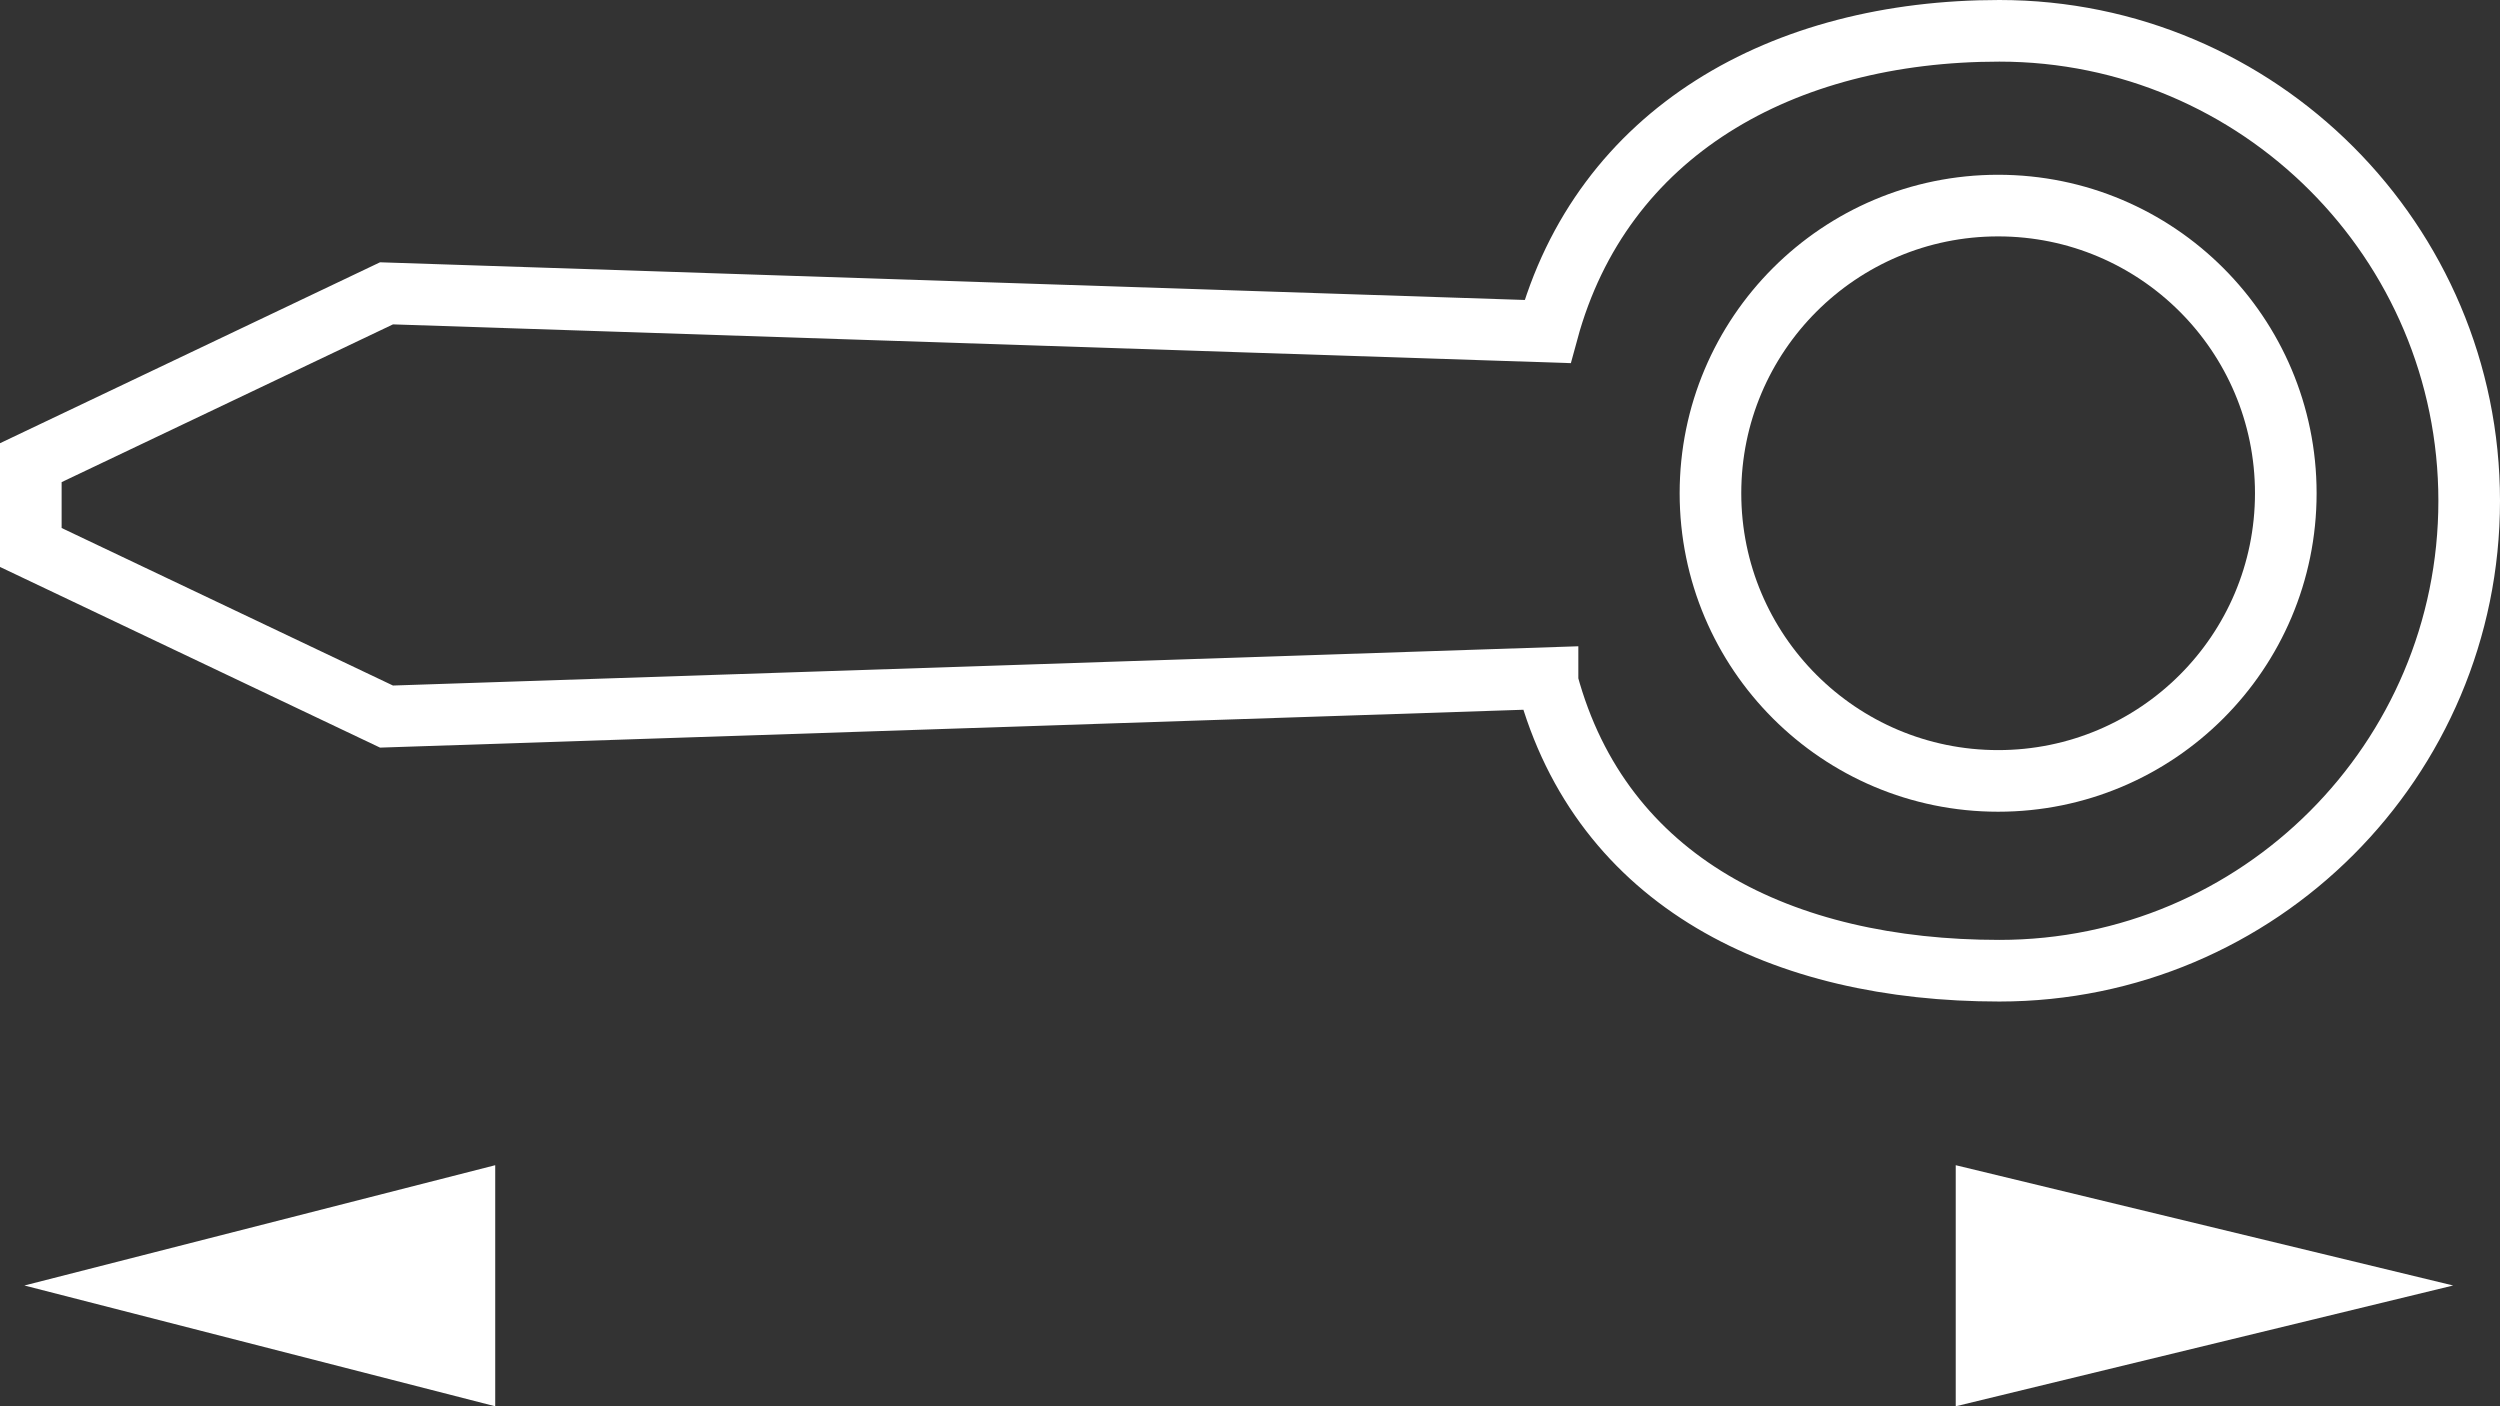
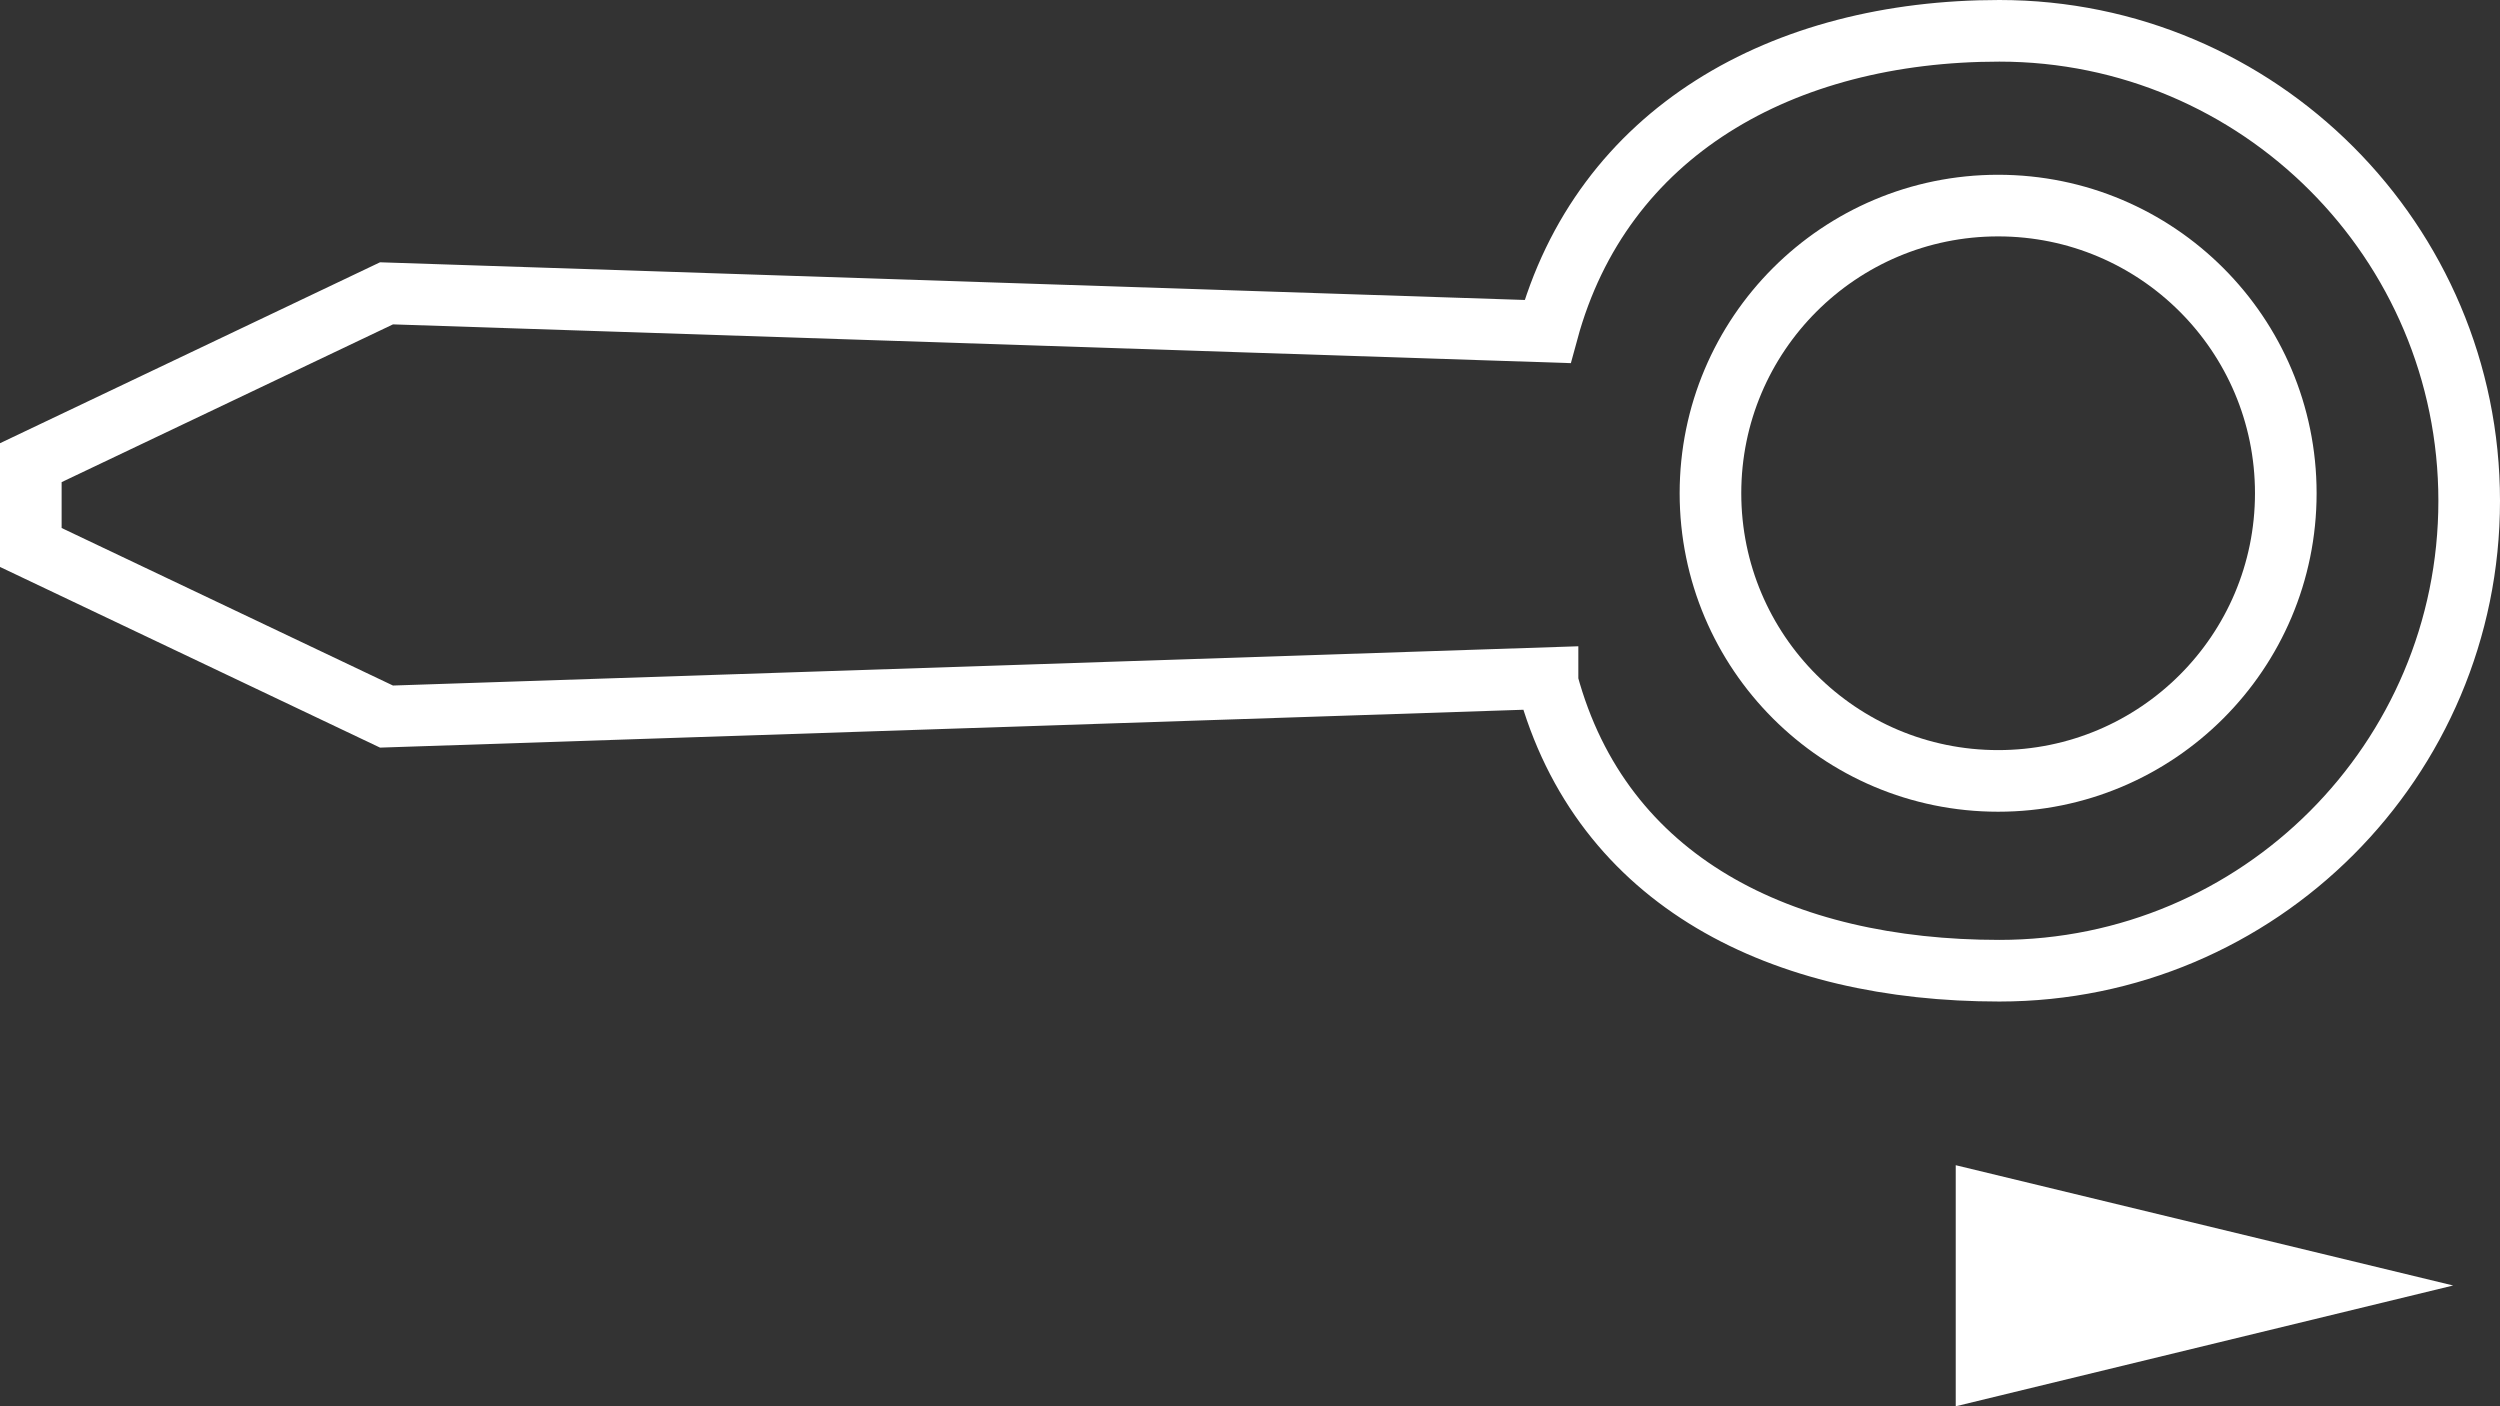
<svg xmlns="http://www.w3.org/2000/svg" version="1.1" id="Ebene_1" x="0px" y="0px" viewBox="0 0 10.142 5.705" enable-background="new 0 0 10.142 5.705" xml:space="preserve">
  <rect x="0" y="0" width="10.142" height="5.705" fill="#333333" stroke="none" />
  <polygon fill="#FFFFFF" points="7.934,5.705 7.934,4.727 9.952,5.215 " />
-   <polygon fill="#FFFFFF" points="2.009,5.705 2.009,4.727 0.099,5.215 " />
  <path fill="none" stroke="#FFFFFF" stroke-width="0.25" d="M8.111,3.938c1.053,0,1.906-0.854,1.906-1.906  S9.163,0.125,8.111,0.125c-0.88,0-1.613,0.41-1.833,1.22l0,0L1.568,1.19L0.125,1.877v0.344L1.568,2.907L6.278,2.751  v0.018C6.497,3.58,7.231,3.938,8.111,3.938z" />
  <circle fill="none" stroke="#FFFFFF" stroke-width="0.25" cx="8.106" cy="2.001" r="1.167" />
</svg>